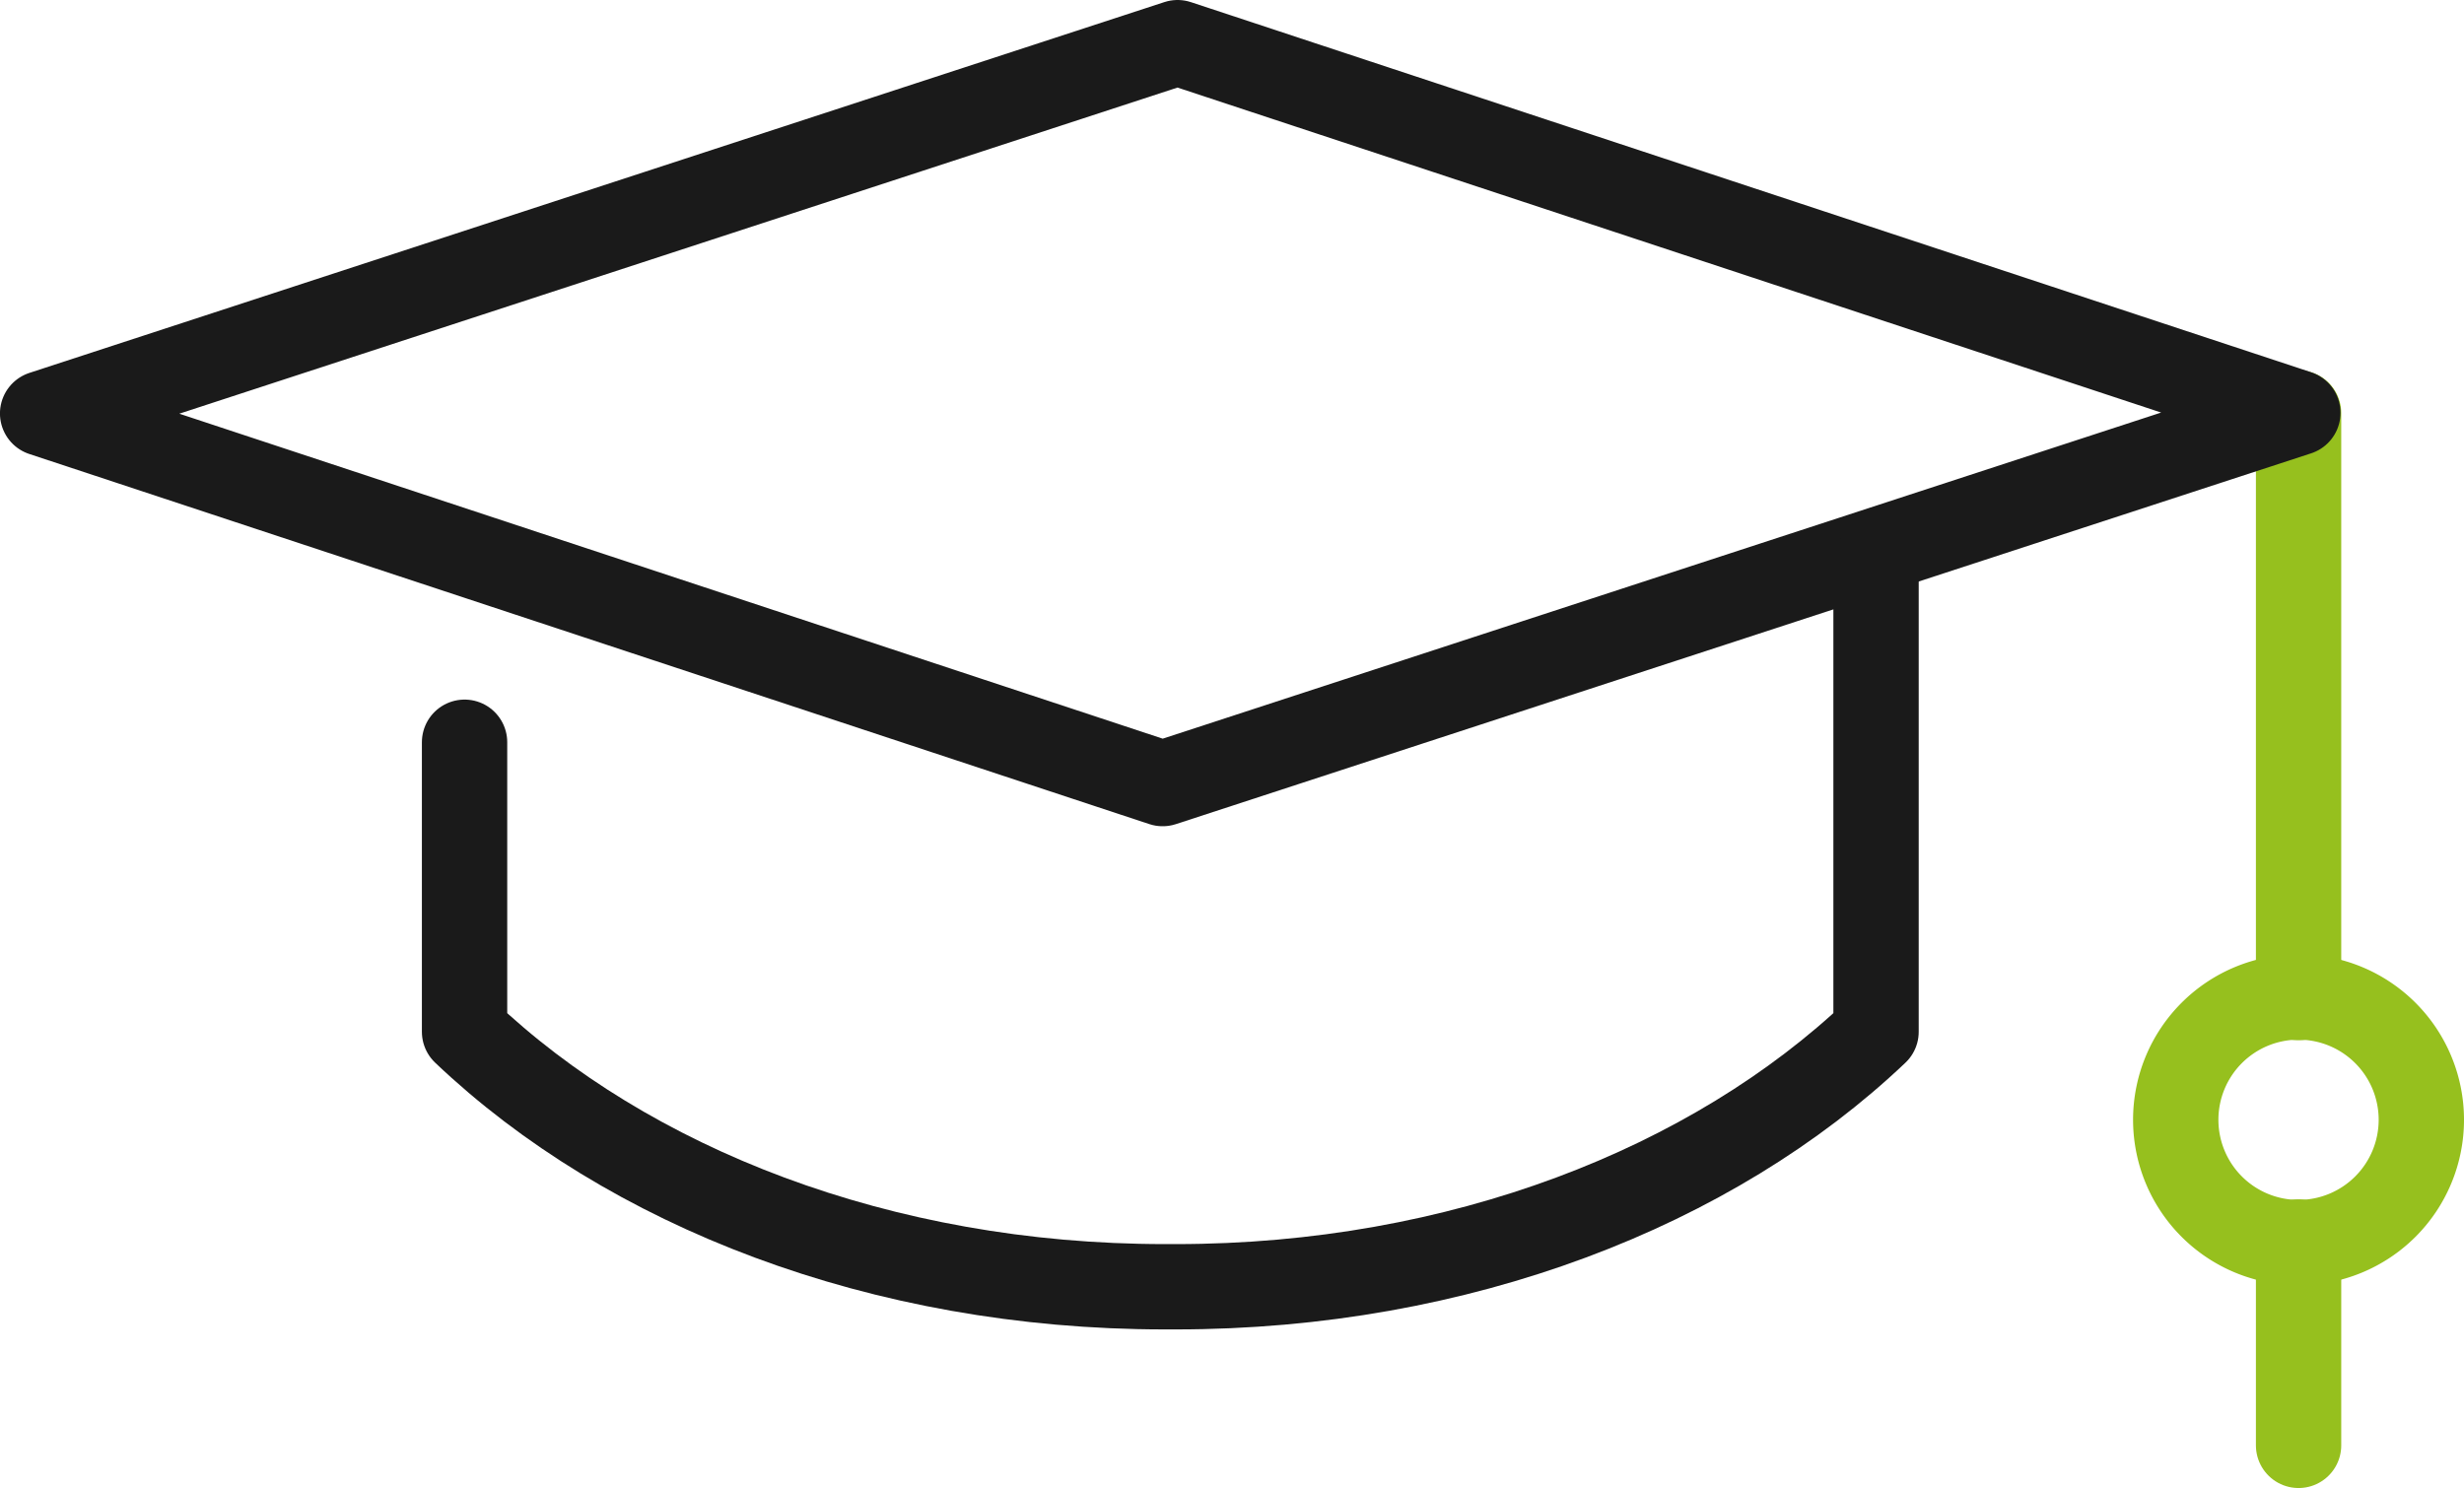
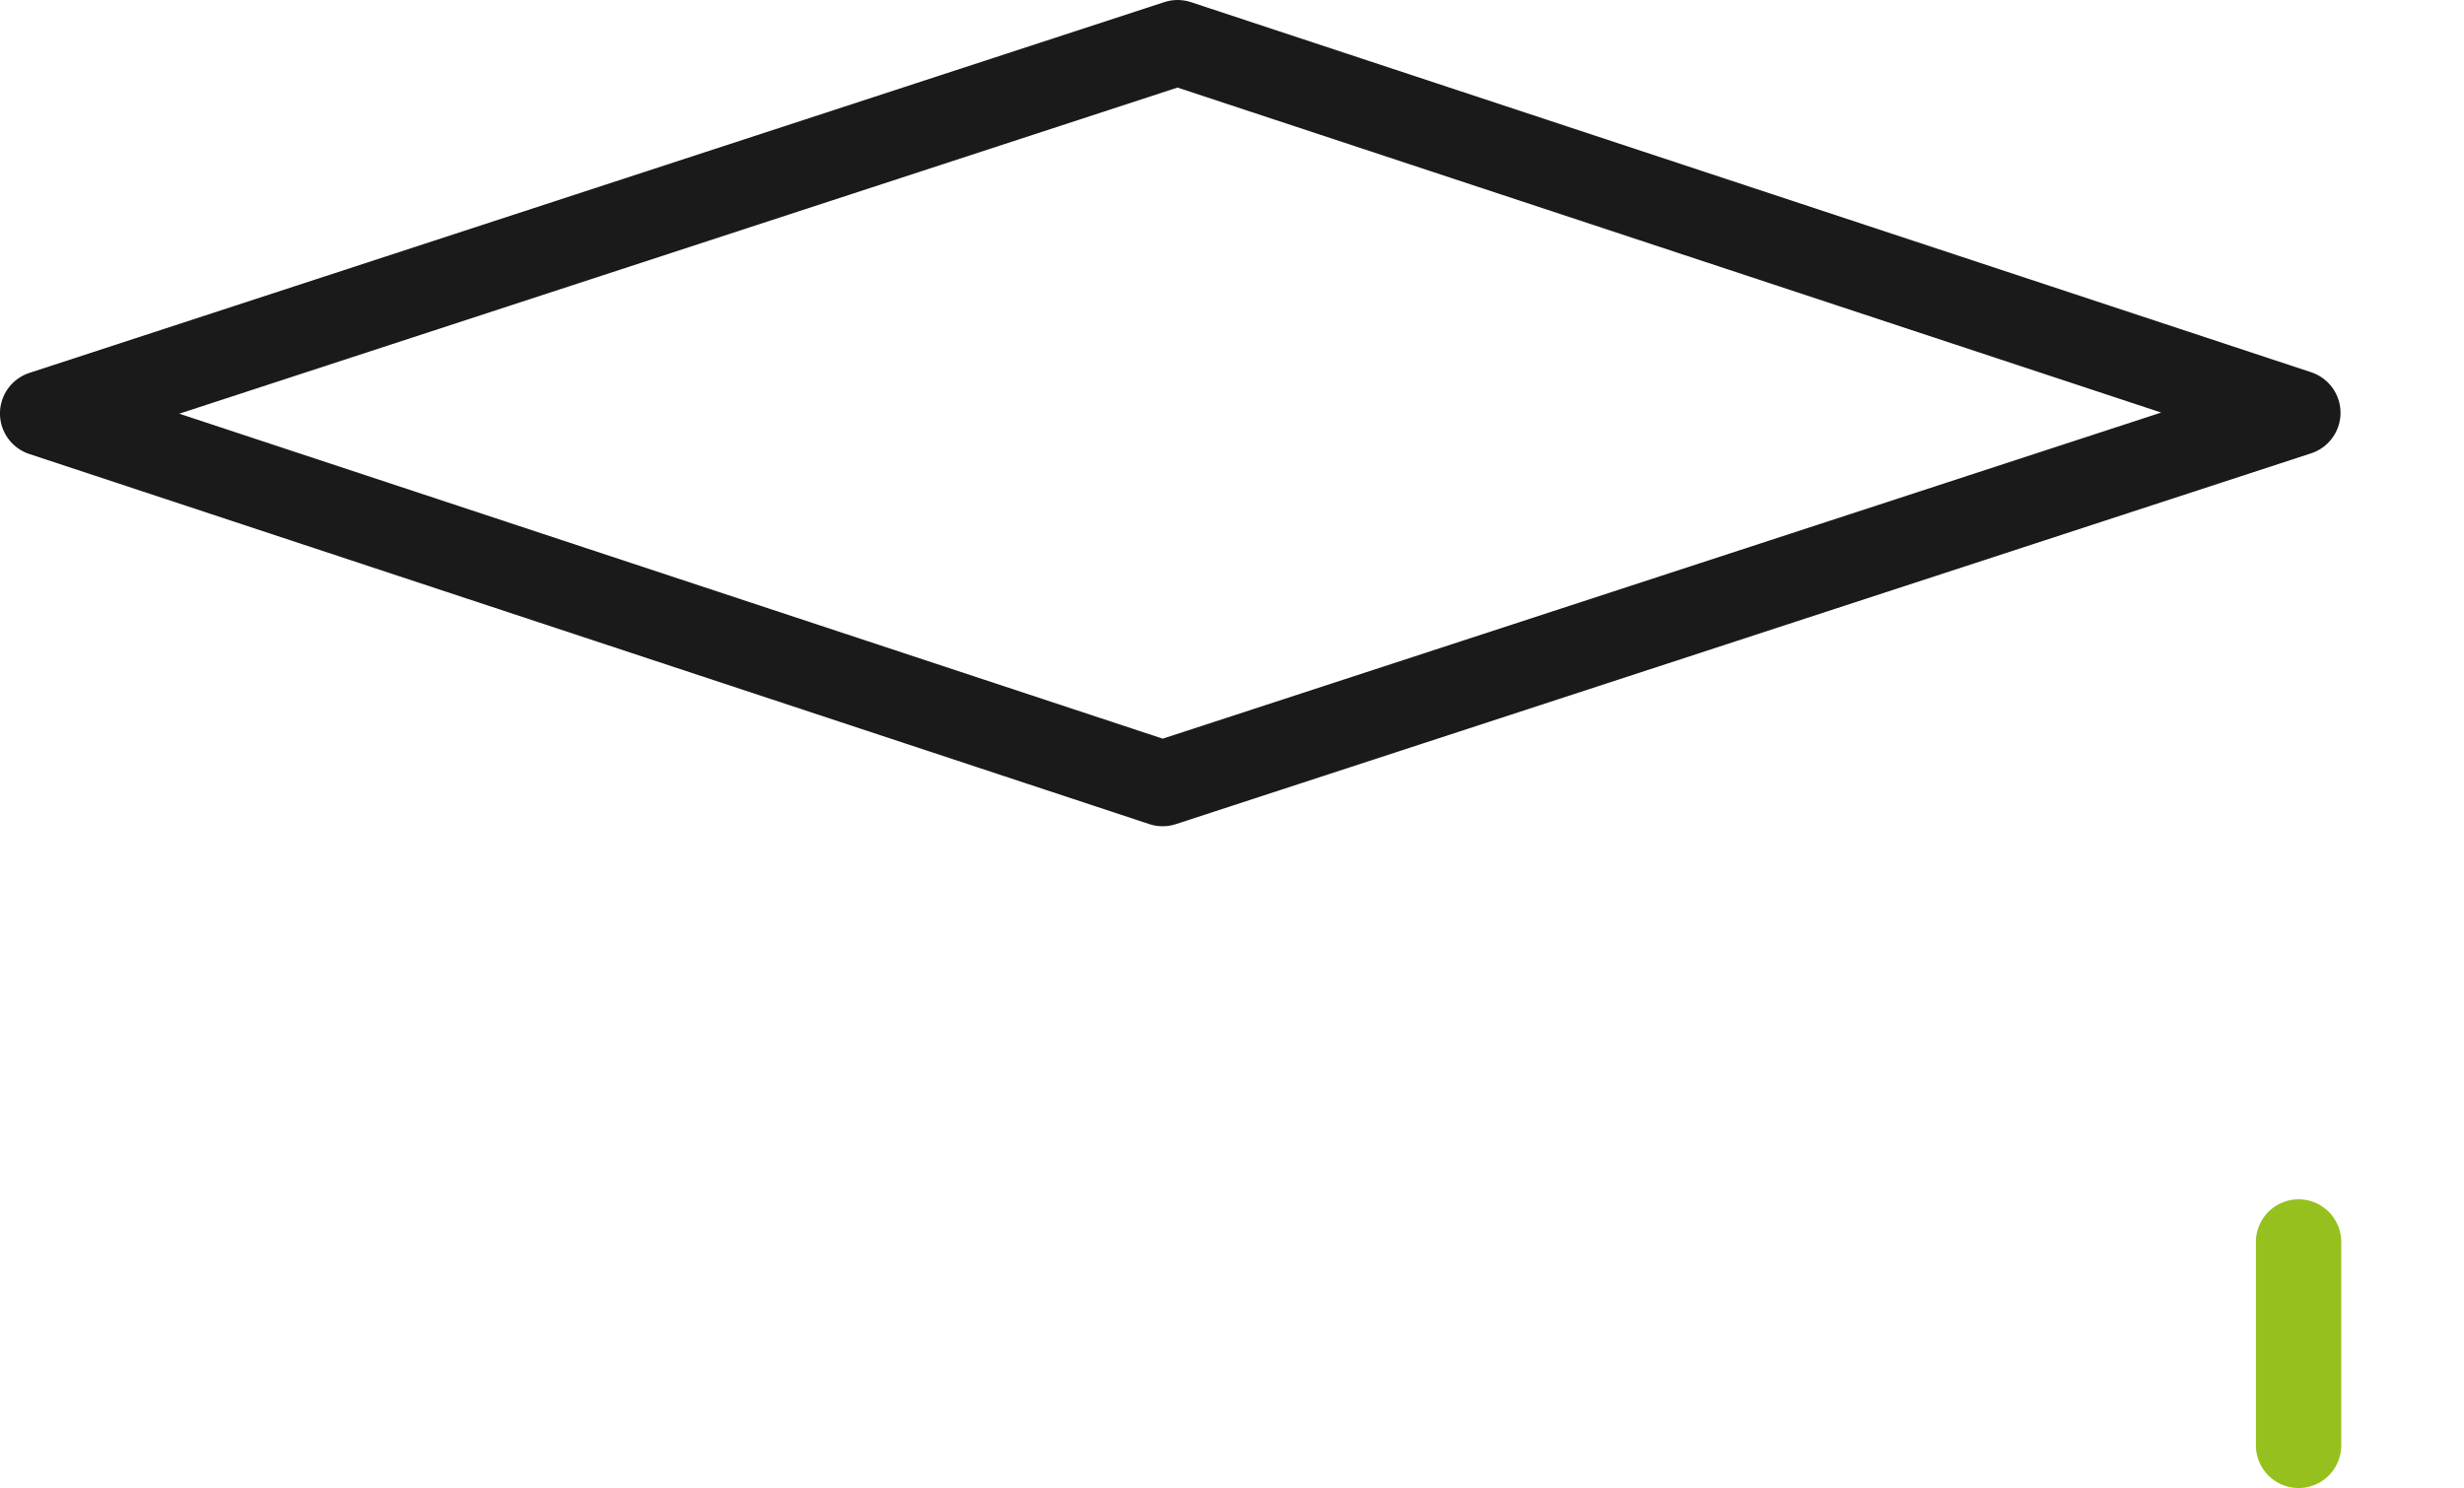
<svg xmlns="http://www.w3.org/2000/svg" width="57.749" height="34.881" viewBox="0 0 57.749 34.881">
  <g transform="translate(-222.858 -6684.125)">
    <line y2="4.768" transform="translate(276.73 6713.238)" fill="none" stroke="#96c01e" stroke-linecap="round" stroke-linejoin="round" stroke-width="2" />
-     <line y2="13.703" transform="translate(276.73 6693.807)" fill="none" stroke="#96c01e" stroke-linecap="round" stroke-linejoin="round" stroke-width="2" />
-     <path d="M79.847,36.724a2.878,2.878,0,1,1-2.878-2.878A2.878,2.878,0,0,1,79.847,36.724Z" transform="translate(199.76 6673.65)" fill="none" stroke="#96c01e" stroke-linecap="round" stroke-linejoin="round" stroke-width="2" />
    <path d="M27.5,18.618,1.25,9.942l26.6-8.692L54.106,9.926Z" transform="translate(222.607 6683.875)" fill="none" stroke="#1a1a1a" stroke-linecap="round" stroke-linejoin="round" stroke-width="2" />
-     <path d="M48.737,18.991V30c-3.832,3.642-9.759,5.977-16.41,5.977h-.261c-6.651,0-12.578-2.334-16.41-5.977V23.213" transform="translate(218.09 6678.311)" fill="none" stroke="#1a1a1a" stroke-linecap="round" stroke-linejoin="round" stroke-width="2" />
  </g>
</svg>